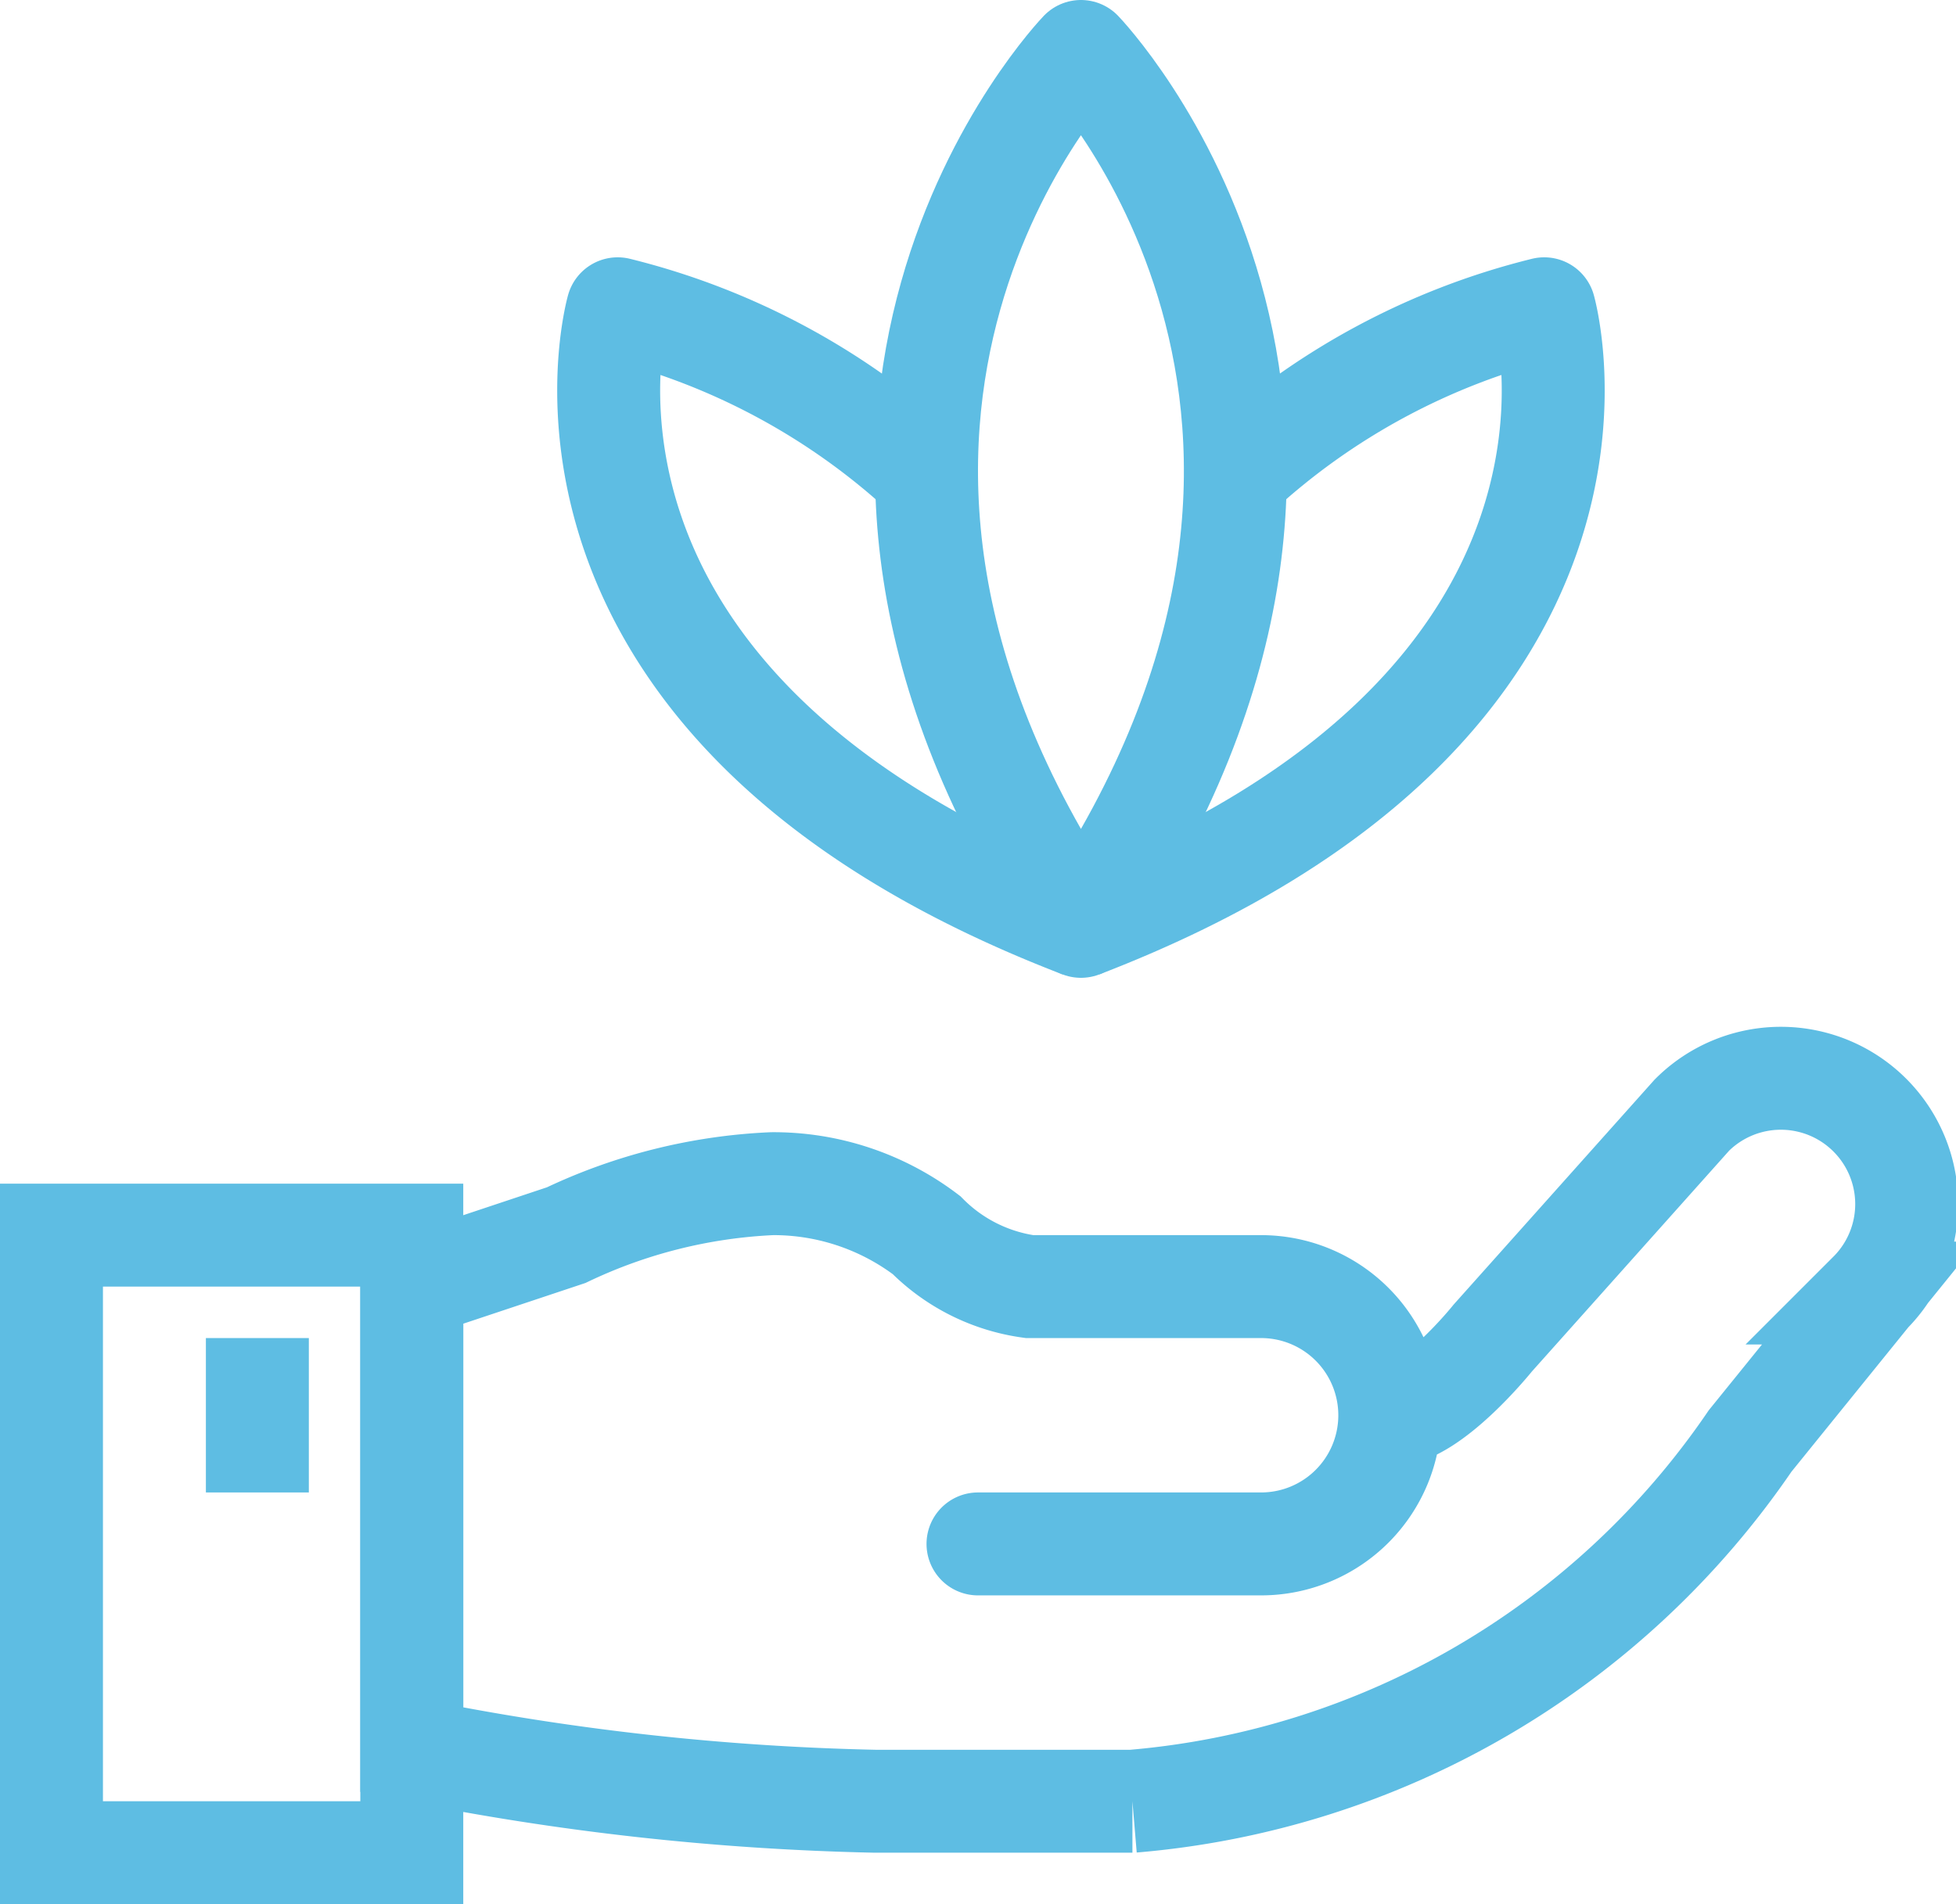
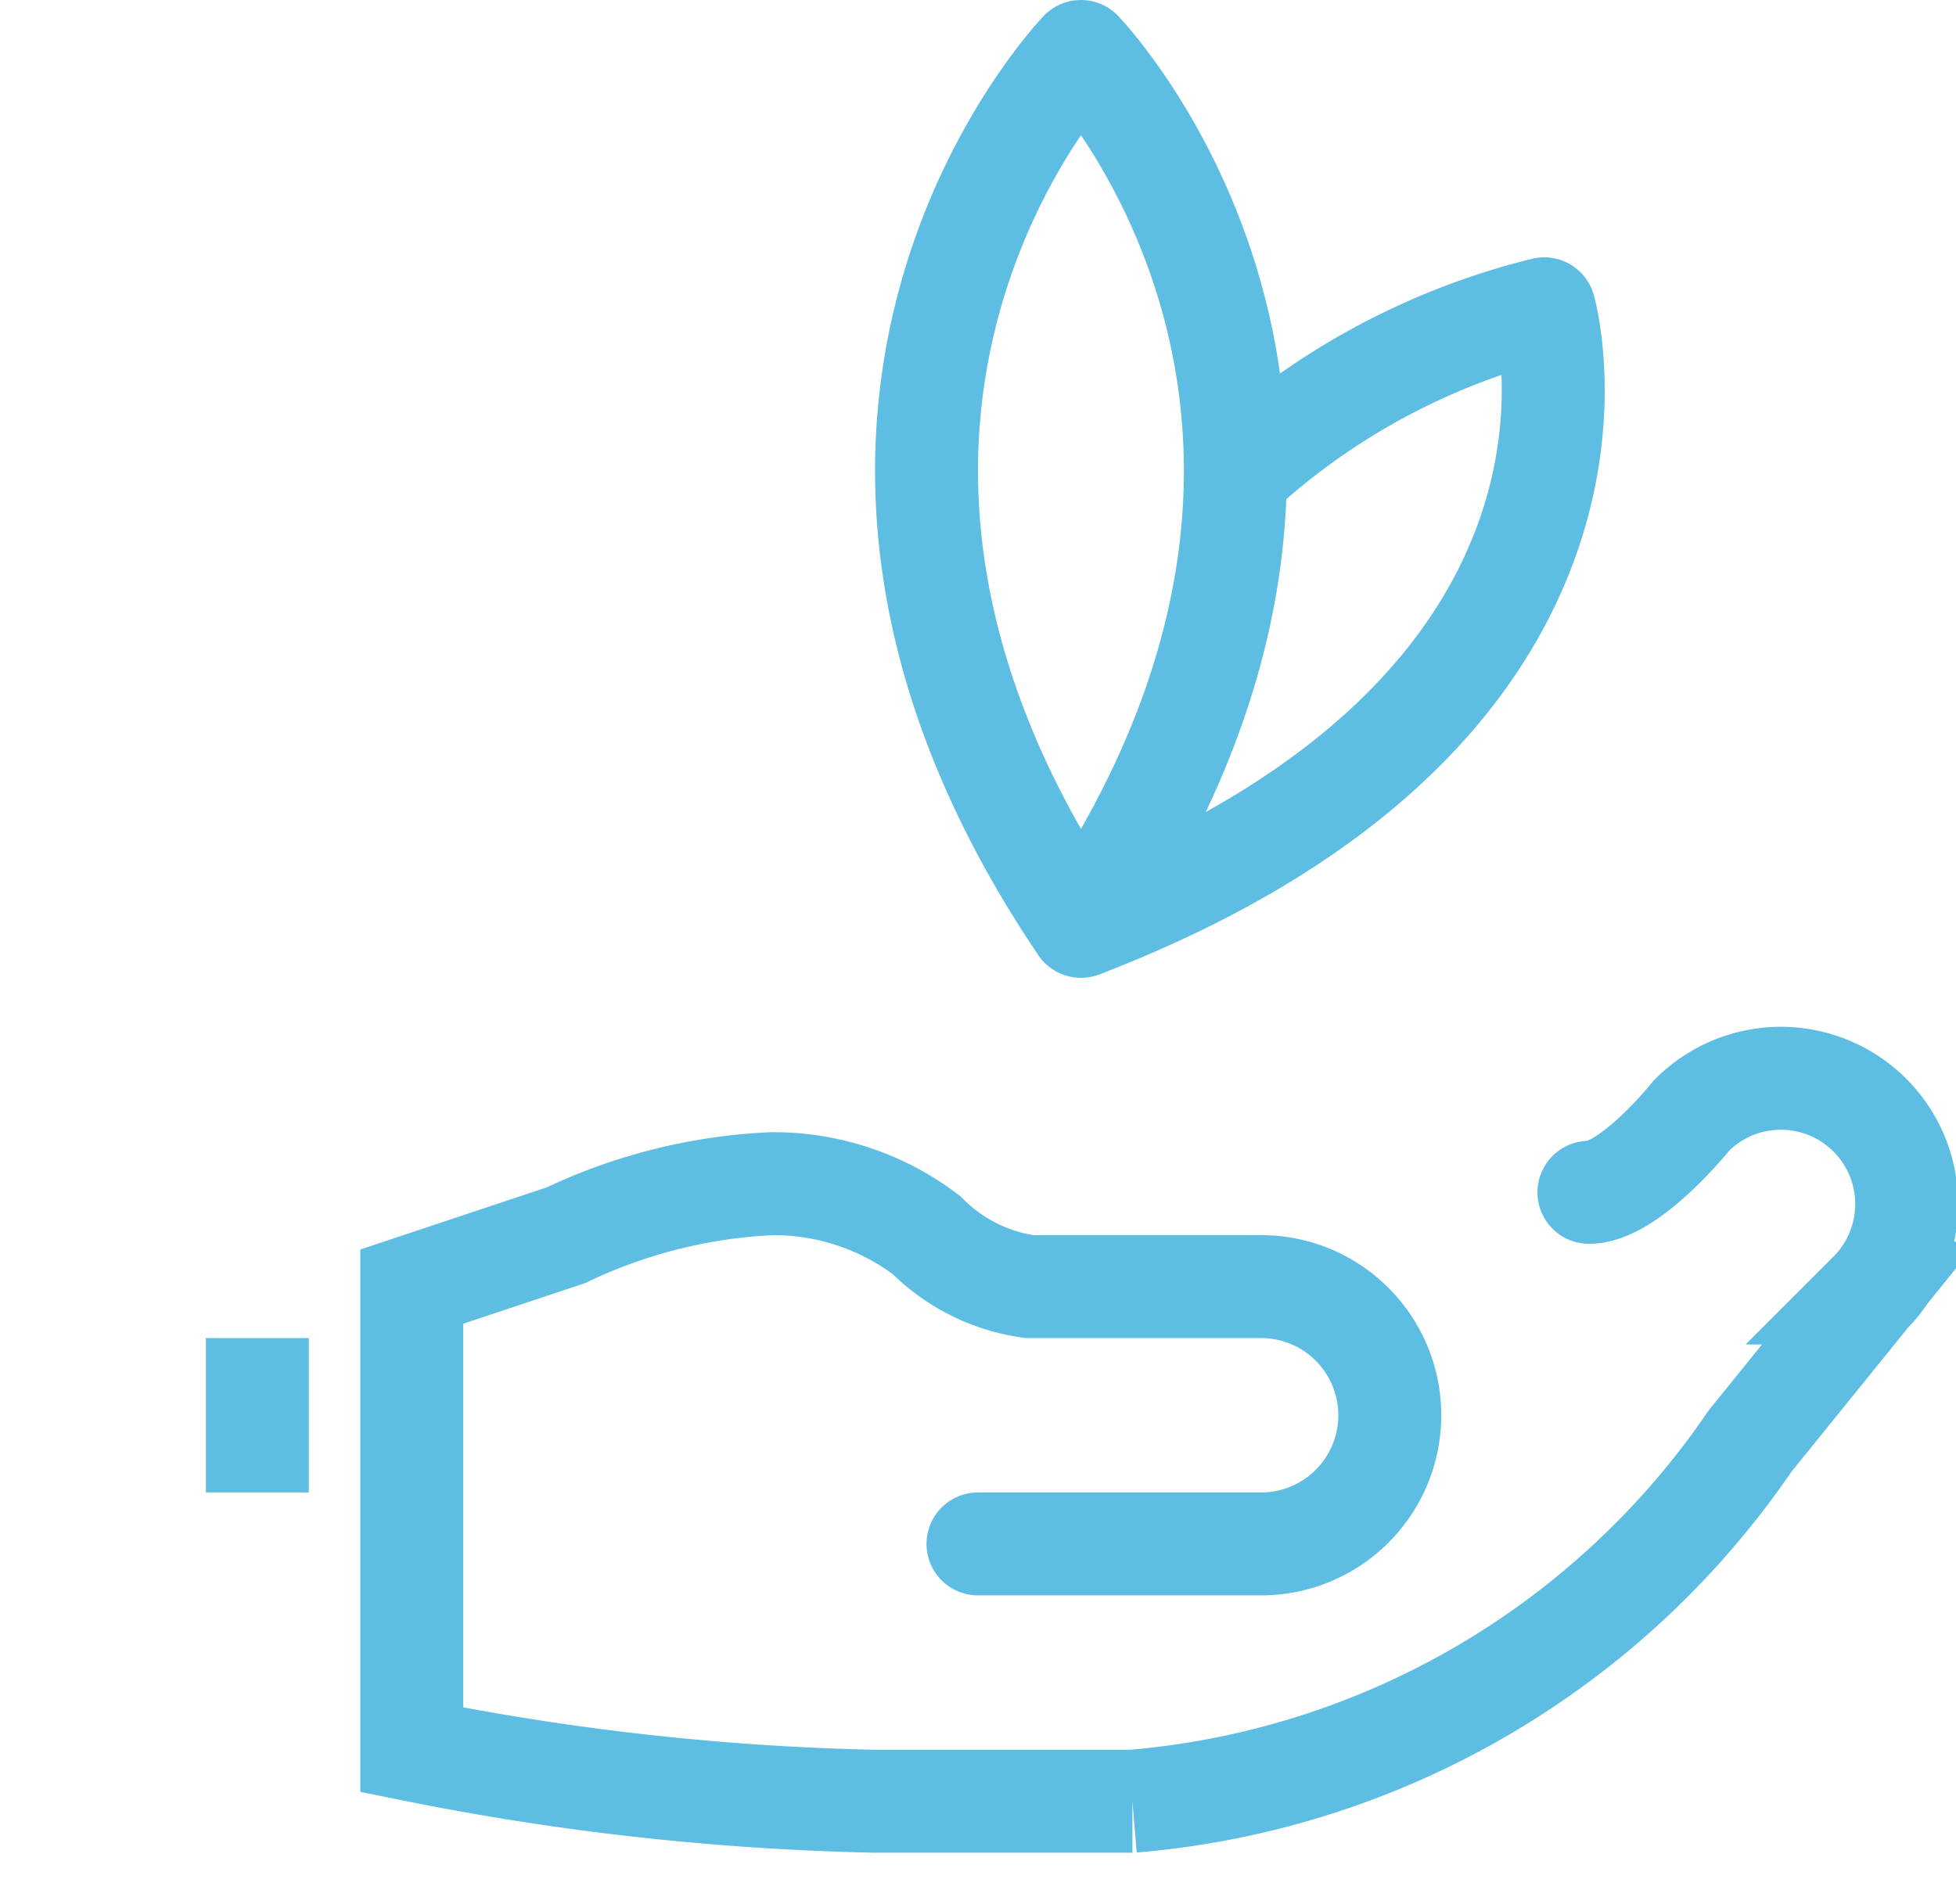
<svg xmlns="http://www.w3.org/2000/svg" width="38" height="37" viewBox="0 0 38 37">
  <defs>
    <clipPath id="clip-path">
      <rect id="長方形_42" data-name="長方形 42" width="38" height="37" transform="translate(0 0)" fill="none" />
    </clipPath>
  </defs>
  <g id="グループ_29" data-name="グループ 29" transform="translate(0 0)">
    <g id="グループ_28" data-name="グループ 28" clip-path="url(#clip-path)">
      <path id="パス_28" data-name="パス 28" d="M21,18C27.75,8,21,1,21,1S14.25,8,21,18Z" fill="none" stroke="#5ebde3" stroke-linejoin="round" stroke-width="2" />
-       <path id="パス_29" data-name="パス 29" d="M18,9.246A13.589,13.589,0,0,0,12,6s-2.2,7.692,9,12" fill="none" stroke="#5ebde3" stroke-linejoin="round" stroke-width="2" />
      <path id="パス_30" data-name="パス 30" d="M24,9.245A13.592,13.592,0,0,1,30,6s2.2,7.692-9,12" fill="none" stroke="#5ebde3" stroke-linejoin="round" stroke-width="2" />
-       <rect id="長方形_41" data-name="長方形 41" width="7" height="12" transform="translate(1 24)" fill="none" stroke="#5ebde3" stroke-miterlimit="10" stroke-width="2" />
      <line id="線_31" data-name="線 31" y2="3" transform="translate(5 26)" fill="none" stroke="#5ebde3" stroke-miterlimit="10" stroke-width="2" />
-       <path id="パス_31" data-name="パス 31" d="M19,30h5.5a2.5,2.5,0,0,0,0-5H20a3.487,3.487,0,0,1-2-1,4.916,4.916,0,0,0-3-1,10.351,10.351,0,0,0-4,1c-3,1-3,1-3,1v9a50.708,50.708,0,0,0,9,1h5a16.153,16.153,0,0,0,12-7l2.326-2.875a2.444,2.444,0,0,0-3.457-3.457L29,26s-1.2,1.5-2,1.5" fill="none" stroke="#5ebde3" stroke-linecap="round" stroke-miterlimit="10" stroke-width="2" />
+       <path id="パス_31" data-name="パス 31" d="M19,30h5.5a2.5,2.5,0,0,0,0-5H20a3.487,3.487,0,0,1-2-1,4.916,4.916,0,0,0-3-1,10.351,10.351,0,0,0-4,1c-3,1-3,1-3,1v9a50.708,50.708,0,0,0,9,1h5a16.153,16.153,0,0,0,12-7l2.326-2.875a2.444,2.444,0,0,0-3.457-3.457s-1.2,1.5-2,1.5" fill="none" stroke="#5ebde3" stroke-linecap="round" stroke-miterlimit="10" stroke-width="2" />
    </g>
  </g>
</svg>